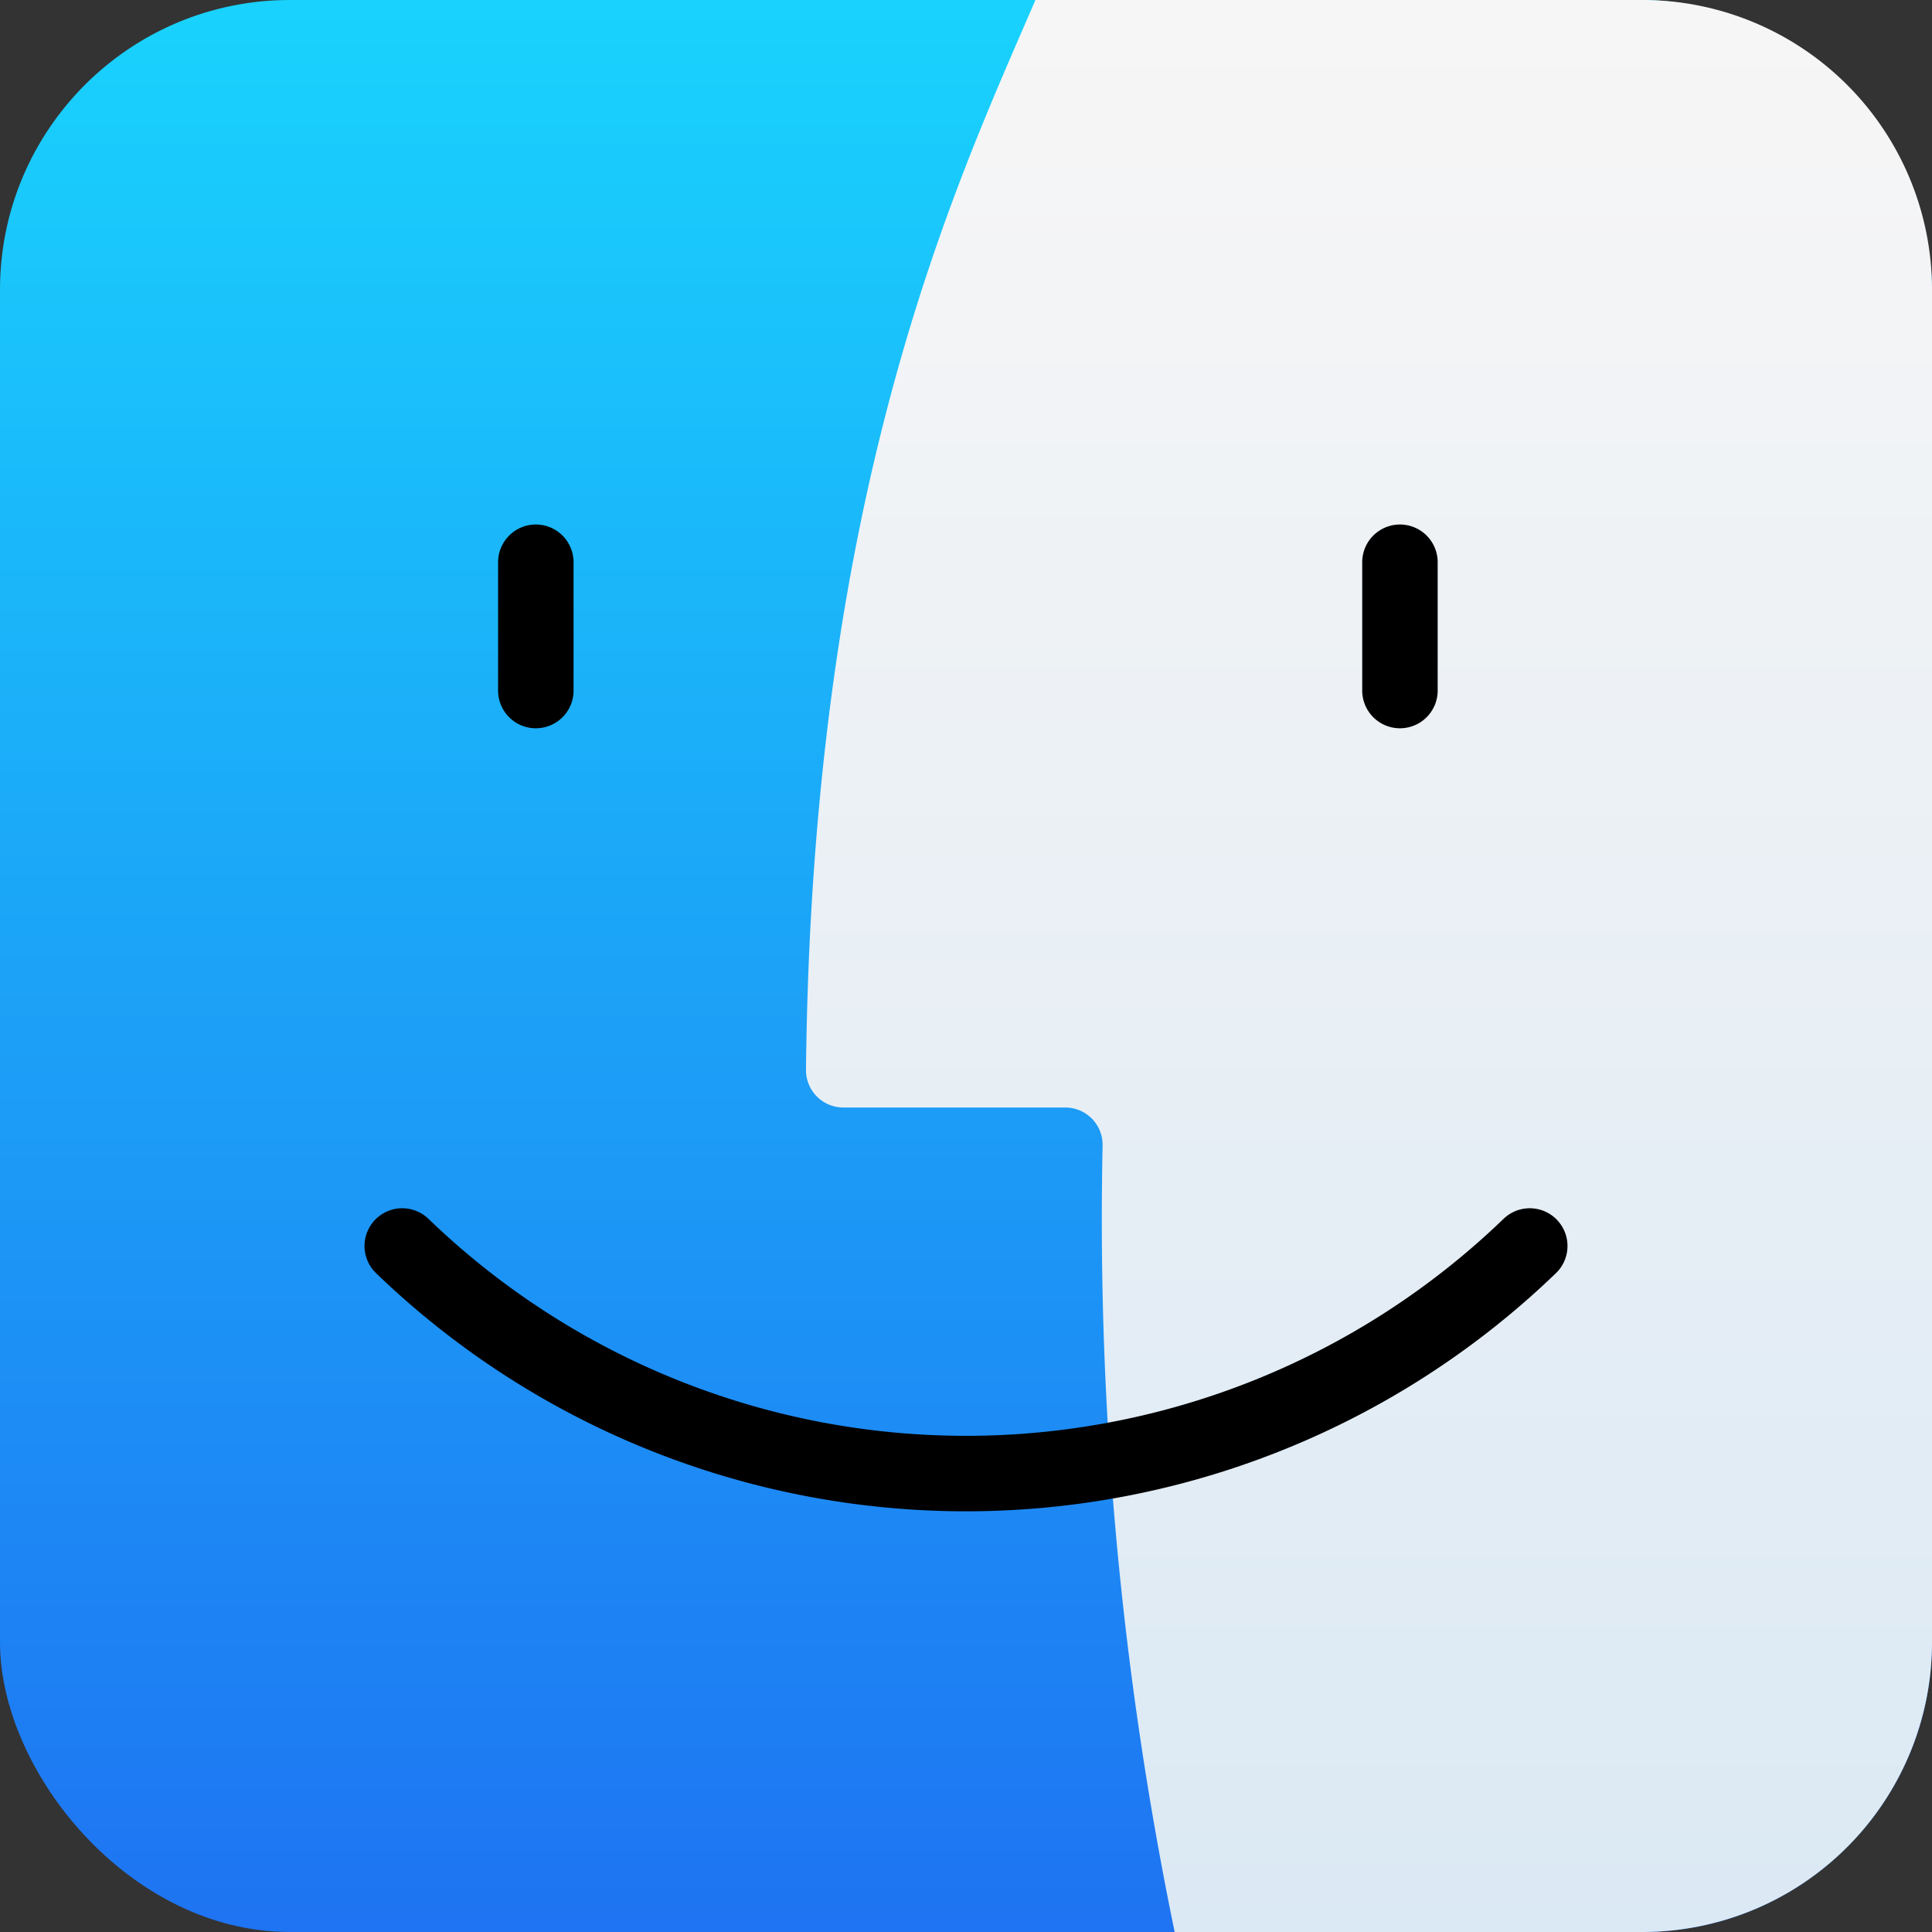
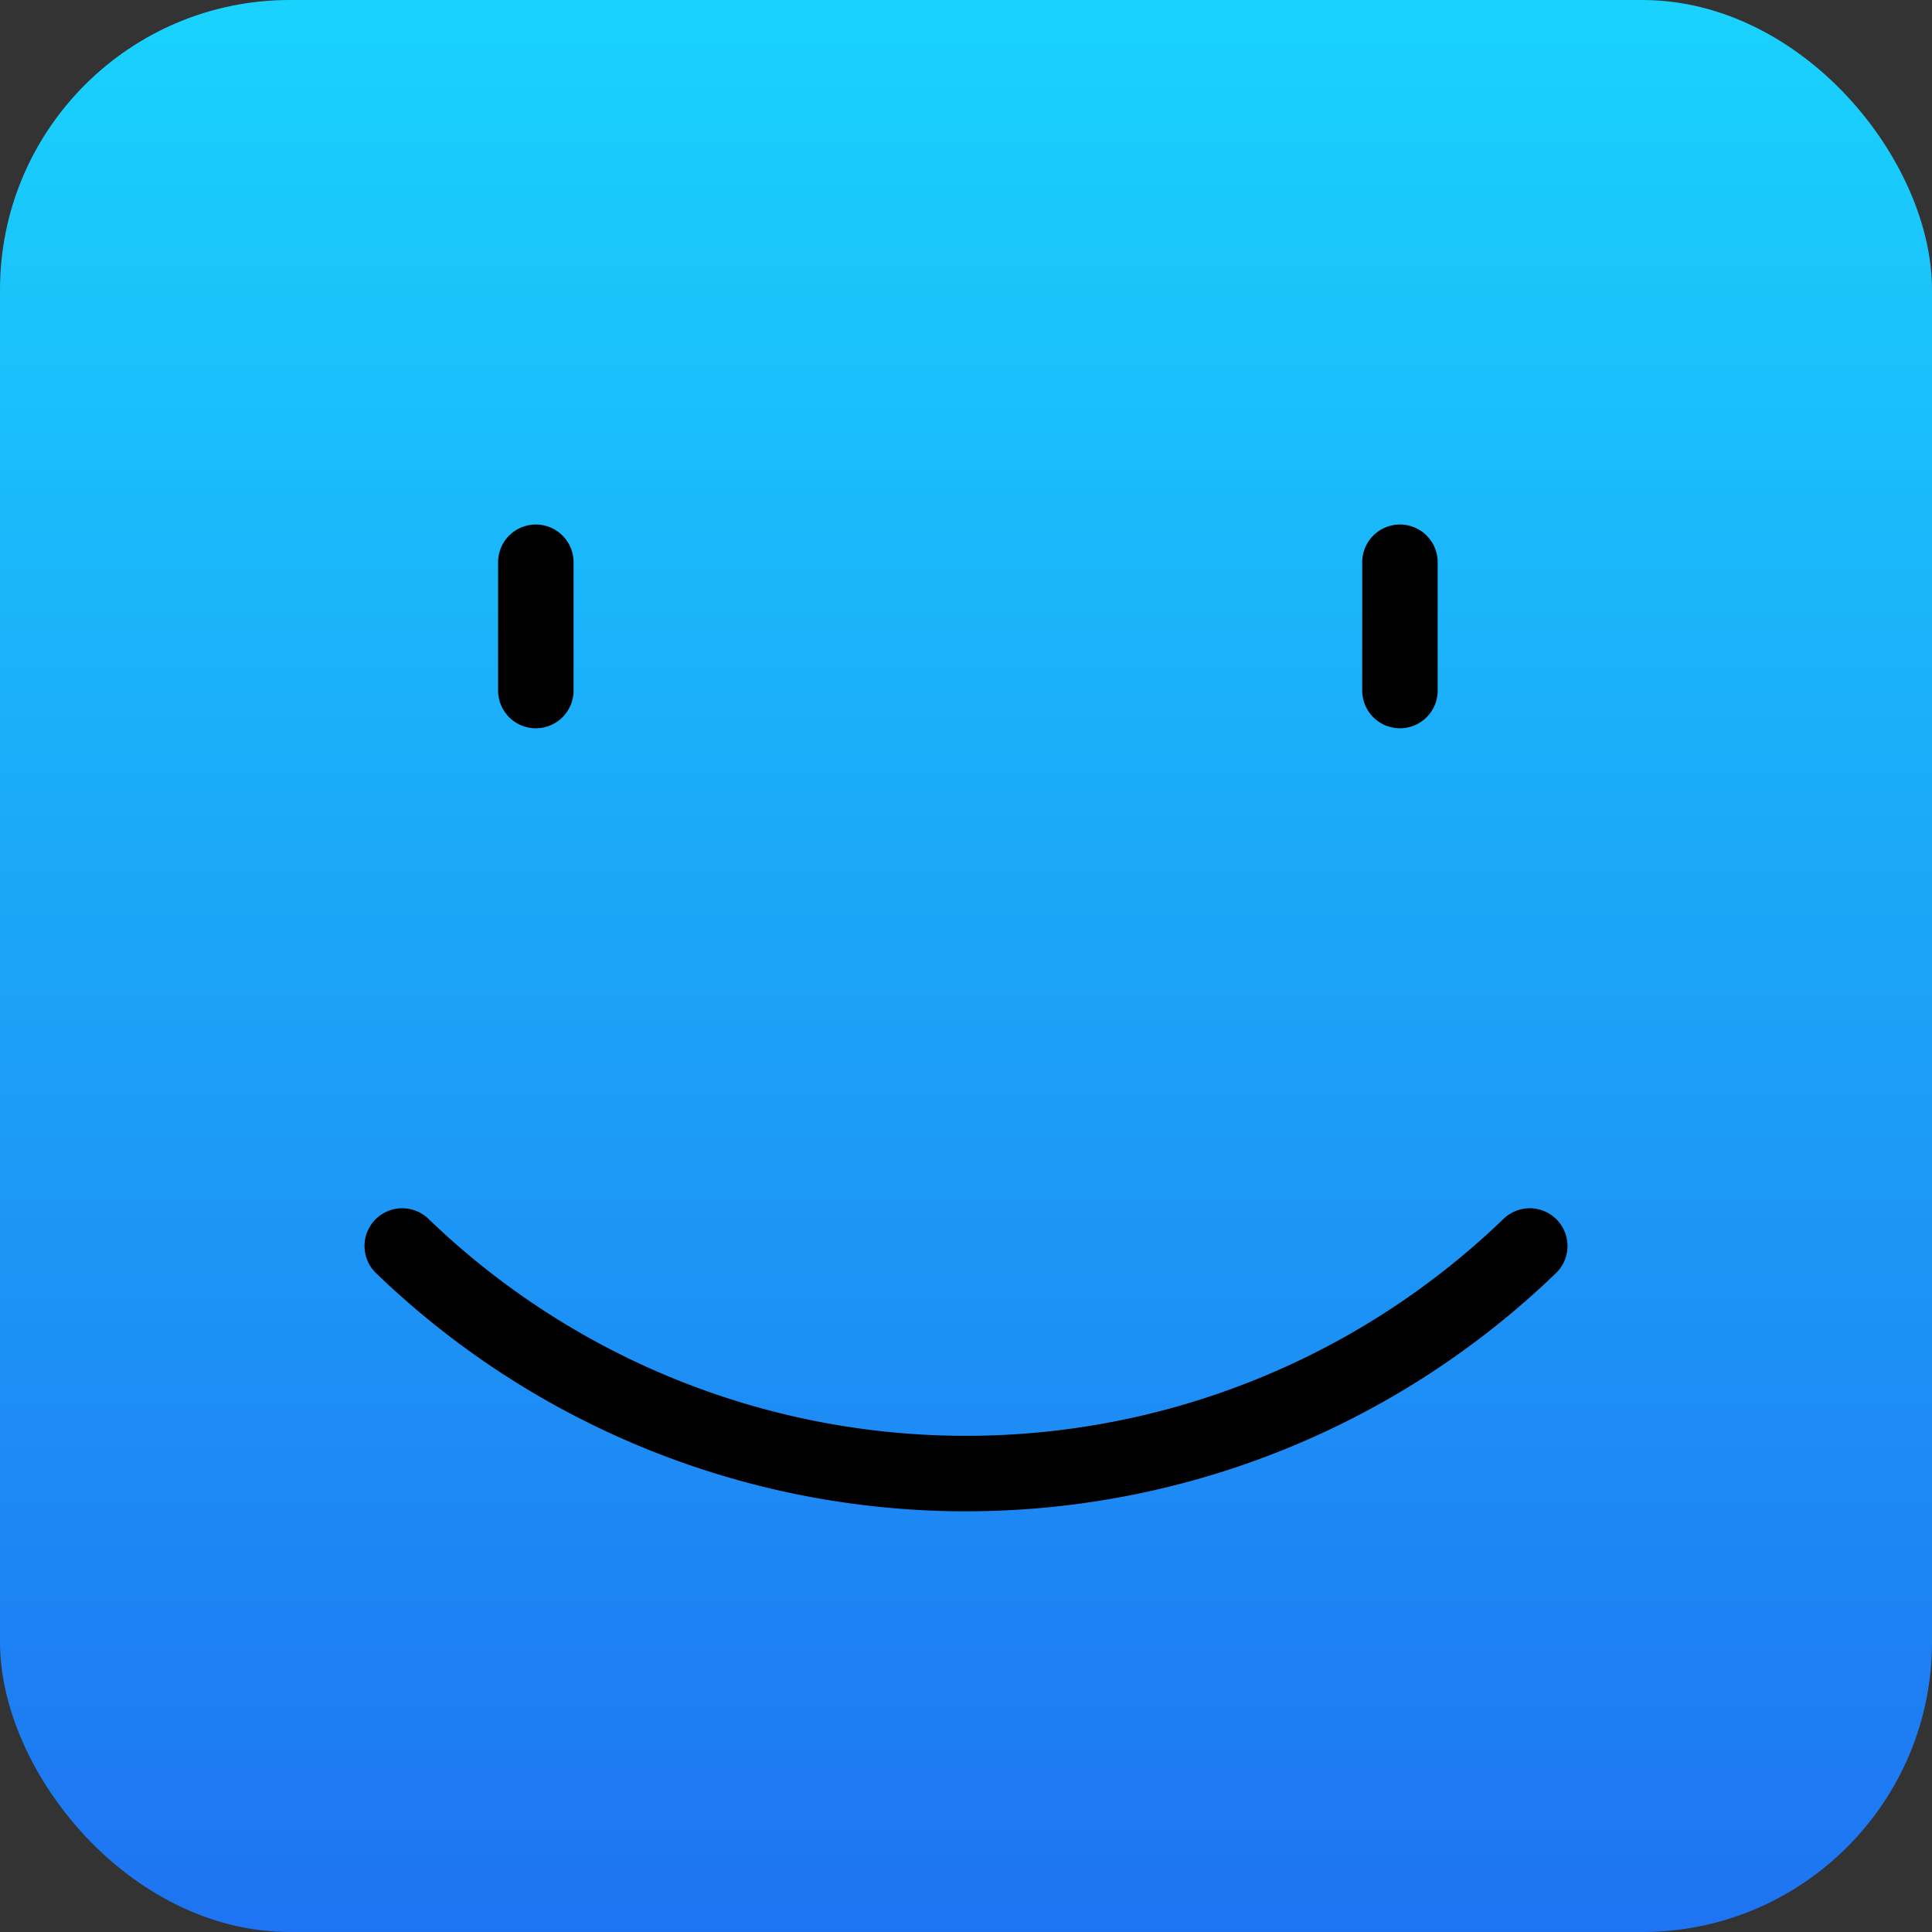
<svg xmlns="http://www.w3.org/2000/svg" aria-label="Finder" viewBox="0 0 512 512">
  <rect x="0" y="0" width="512" height="512" fill="#333333" stroke="none" />
  <rect width="512" height="512" fill="url(#a)" rx="15%" />
  <defs>
    <linearGradient id="a" x2="0" y1="100%">
      <stop offset="0" stop-color="#1e73f2" />
      <stop offset="1" stop-color="#19d3fd" />
    </linearGradient>
    <linearGradient id="b" x2="0" y1="100%">
      <stop offset="0" stop-color="#dbe9f4" />
      <stop offset="1" stop-color="#f7f6f6" />
    </linearGradient>
  </defs>
-   <path fill="url(#b)" d="M435.2 0H274.4c-21.2 49.2-59.2 129.6-60.8 283.4a9.9 9.9 0 0010 10.1h58.7a9.9 9.9 0 019.9 10.2A933.3 933.3 0 00311.3 512h123.9a76.8 76.8 0 0076.8-76.8V76.8A76.8 76.8 0 00435.2 0z" />
  <path fill="none" stroke="#000" stroke-linecap="round" stroke-width="20" d="M371 149v34m-229-34v34m263.4 147.2a215.2 215.2 0 01-298.8 0" />
</svg>